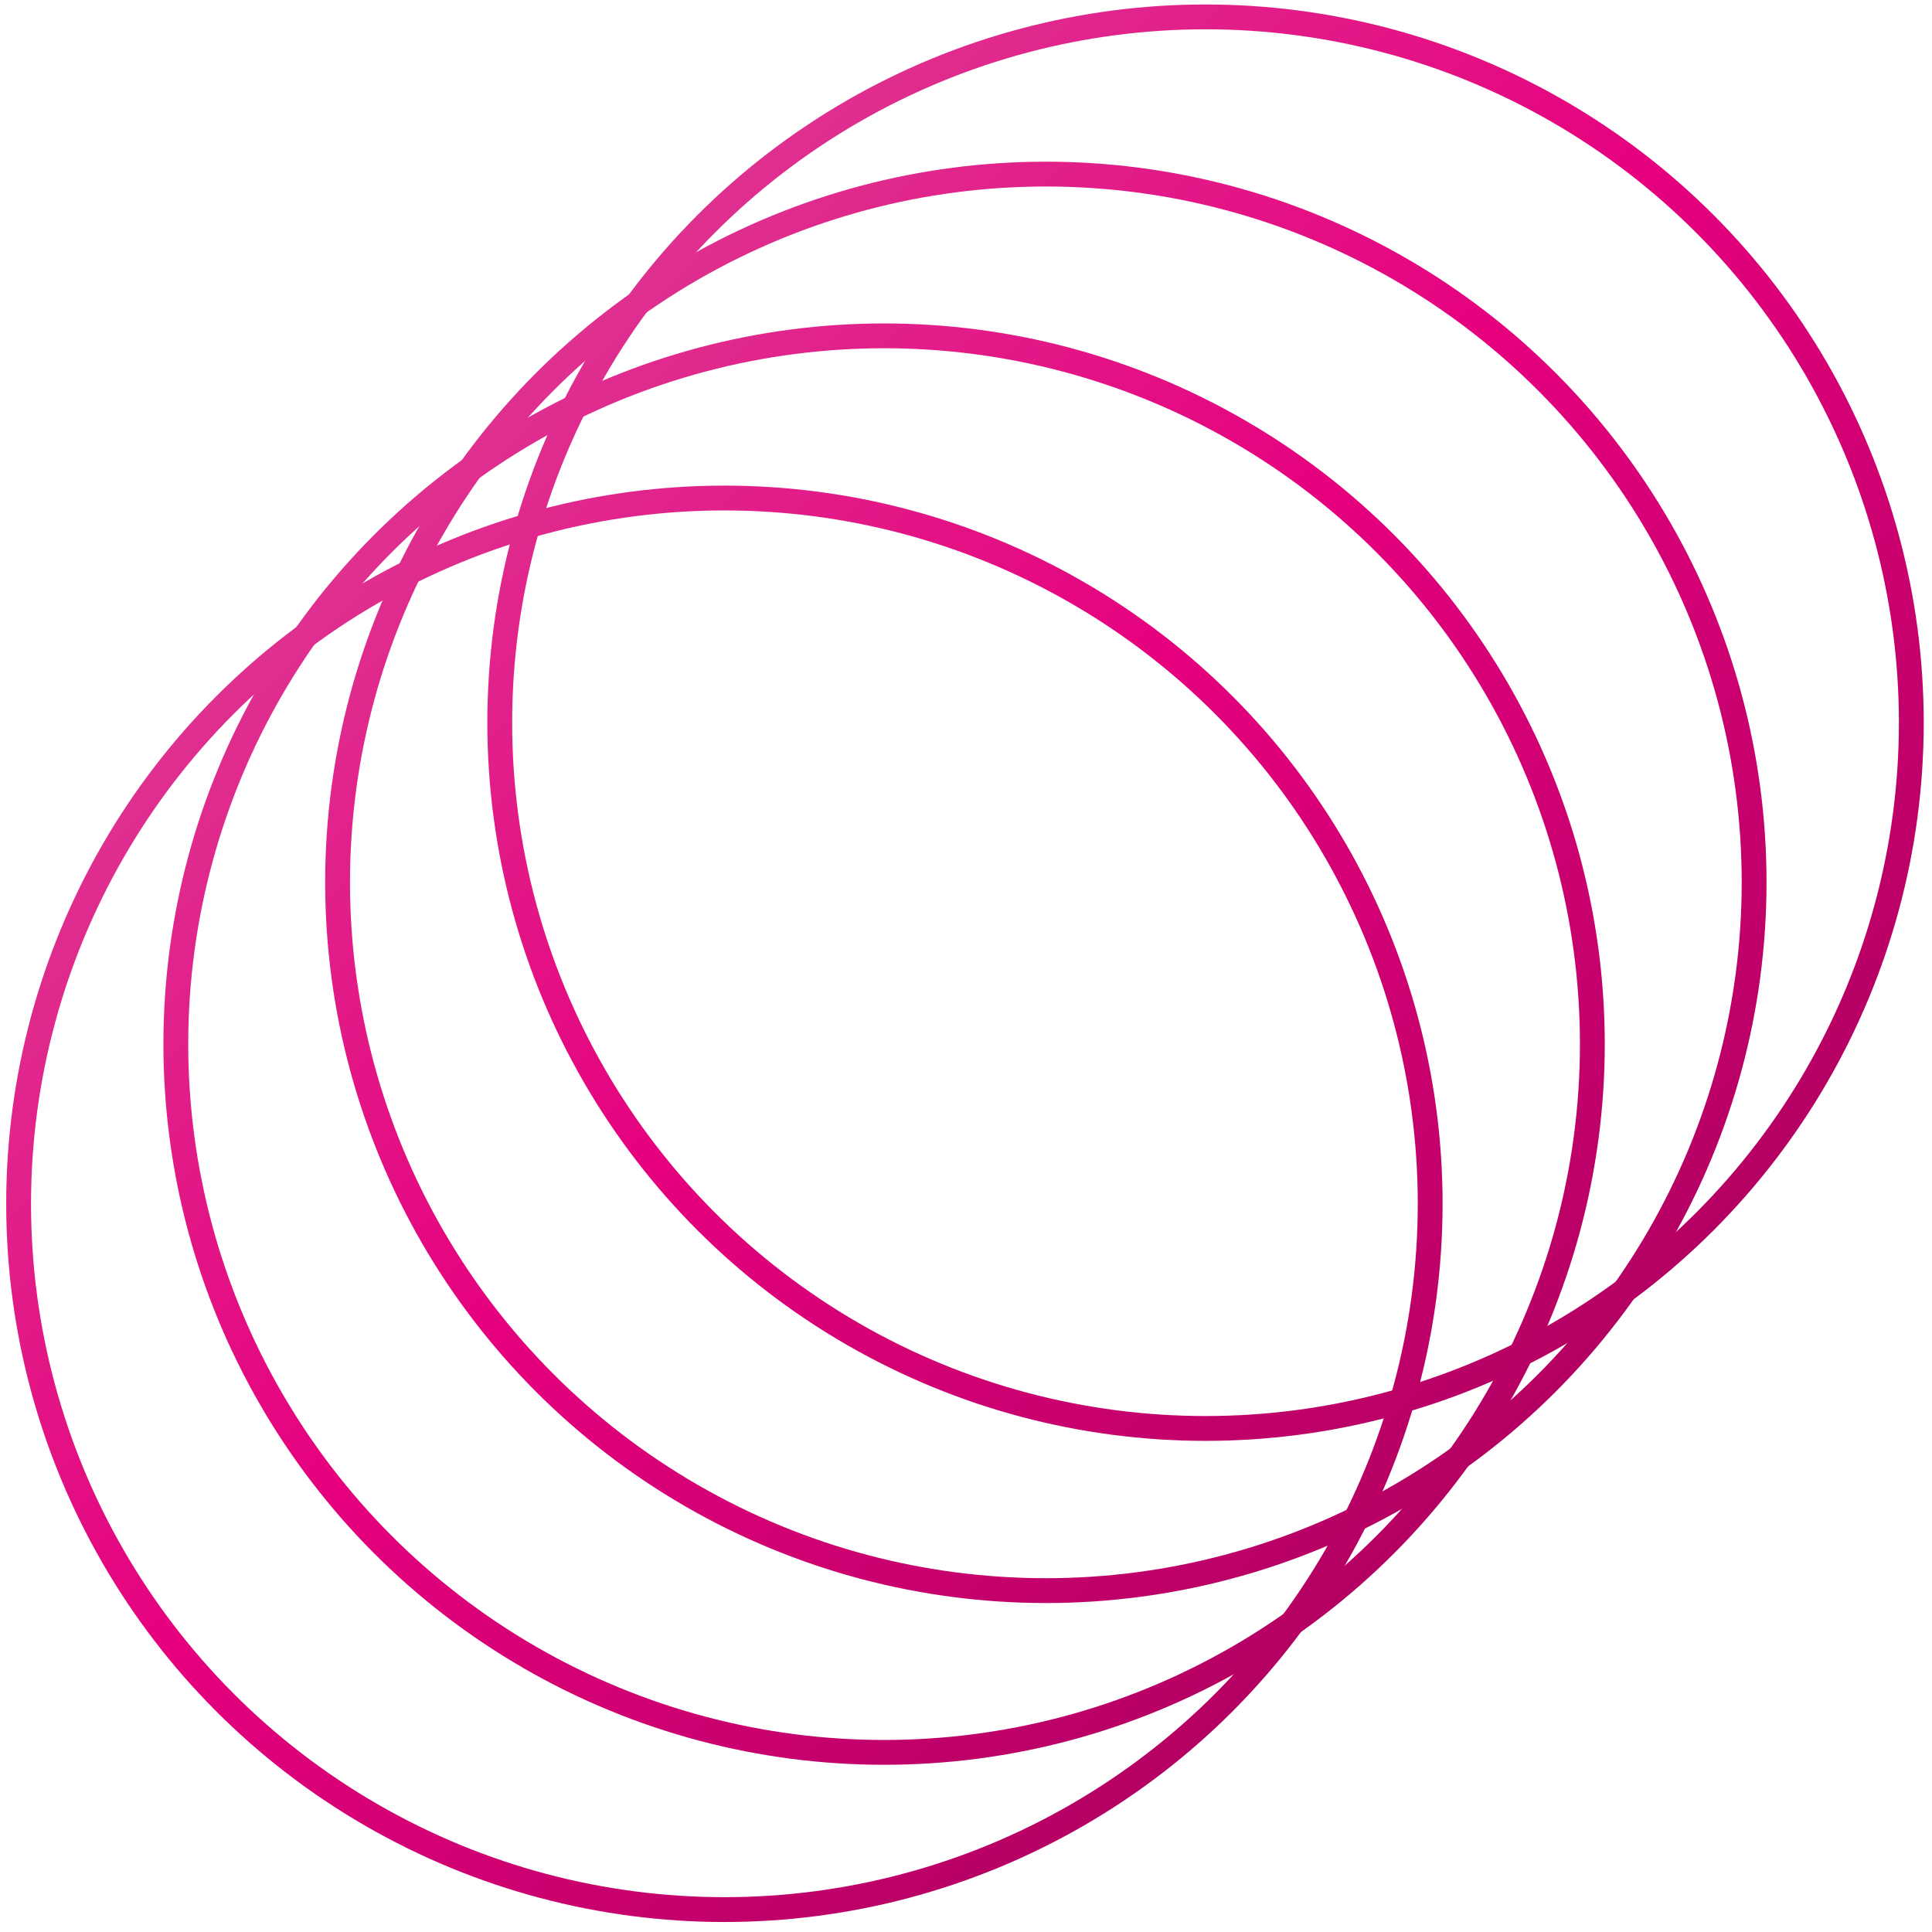
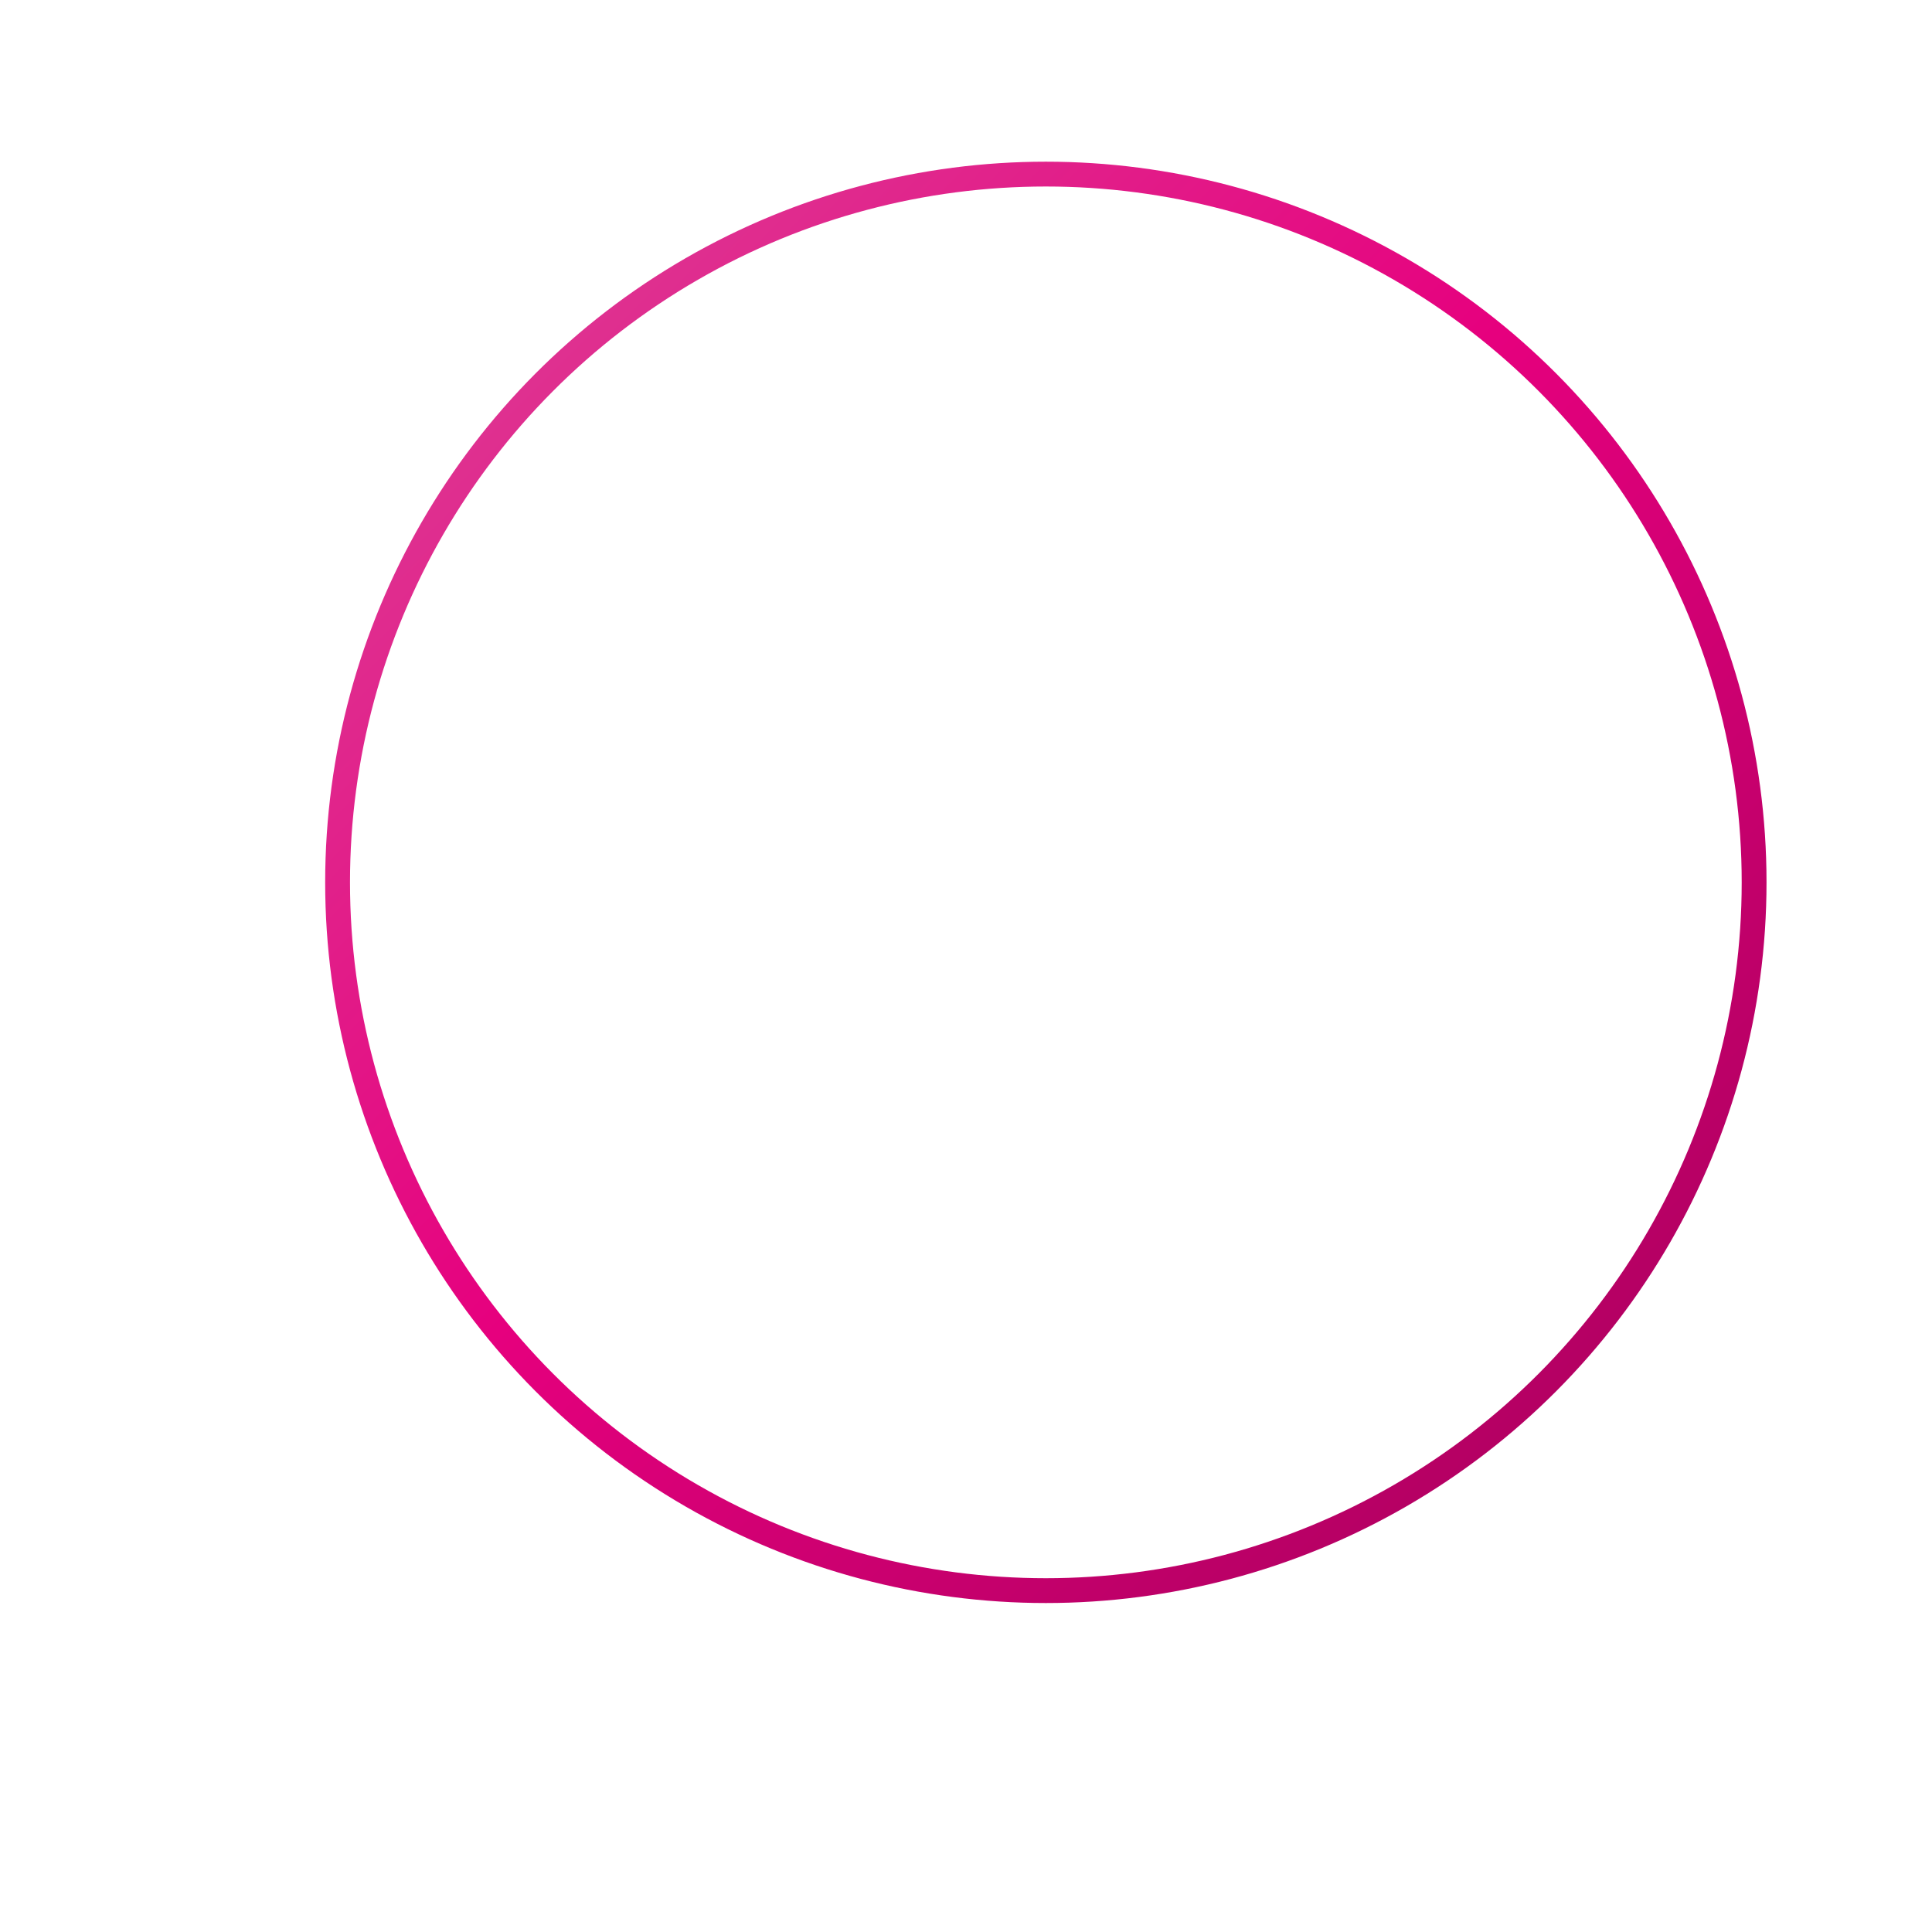
<svg xmlns="http://www.w3.org/2000/svg" version="1.1" id="Layer_1" x="0px" y="0px" viewBox="0 0 467 467" style="enable-background:new 0 0 467 467;" xml:space="preserve">
  <style type="text/css">
	.st0{fill:none;stroke:url(#SVGID_1_);stroke-width:6;}
	.st1{fill:none;stroke:url(#SVGID_2_);stroke-width:6;}
	.st2{fill:none;stroke:url(#SVGID_3_);stroke-width:6;}
	.st3{fill:none;stroke:url(#SVGID_4_);stroke-width:6;}
</style>
  <g transform="translate(-72 -72.418)">
    <linearGradient id="SVGID_1_" gradientUnits="userSpaceOnUse" x1="221.616" y1="335.621" x2="221.616" y2="337.659" gradientTransform="matrix(244.666 -244.666 -244.666 -244.666 28389.75 136949.688)">
      <stop offset="2.100000e-04" style="stop-color:#86004A" />
      <stop offset="0.525" style="stop-color:#E6007E" />
      <stop offset="0.999" style="stop-color:#D767A4" />
    </linearGradient>
-     <circle class="st0" cx="247.1" cy="363.4" r="170.6" />
    <g>
      <linearGradient id="SVGID_2_" gradientUnits="userSpaceOnUse" x1="221.611" y1="335.618" x2="221.611" y2="337.658" gradientTransform="matrix(245.466 -245.466 -245.466 -245.466 28560.119 137317.078)">
        <stop offset="2.100000e-04" style="stop-color:#86004A" />
        <stop offset="0.525" style="stop-color:#E6007E" />
        <stop offset="0.999" style="stop-color:#D767A4" />
      </linearGradient>
      <circle class="st1" cx="324.8" cy="285.7" r="171.2" />
      <linearGradient id="SVGID_3_" gradientUnits="userSpaceOnUse" x1="221.609" y1="335.62" x2="221.609" y2="337.661" gradientTransform="matrix(244.666 -244.666 -244.666 -244.666 28507.643 136831.797)">
        <stop offset="2.100000e-04" style="stop-color:#86004A" />
        <stop offset="0.525" style="stop-color:#E6007E" />
        <stop offset="0.999" style="stop-color:#D767A4" />
      </linearGradient>
-       <circle class="st2" cx="363.4" cy="247.1" r="170.6" />
      <linearGradient id="SVGID_4_" gradientUnits="userSpaceOnUse" x1="221.613" y1="335.618" x2="221.613" y2="337.658" gradientTransform="matrix(245.466 -245.466 -245.466 -245.466 28520.443 137356.766)">
        <stop offset="2.100000e-04" style="stop-color:#86004A" />
        <stop offset="0.525" style="stop-color:#E6007E" />
        <stop offset="0.999" style="stop-color:#D767A4" />
      </linearGradient>
-       <circle class="st3" cx="285.7" cy="324.8" r="171.2" />
    </g>
  </g>
</svg>